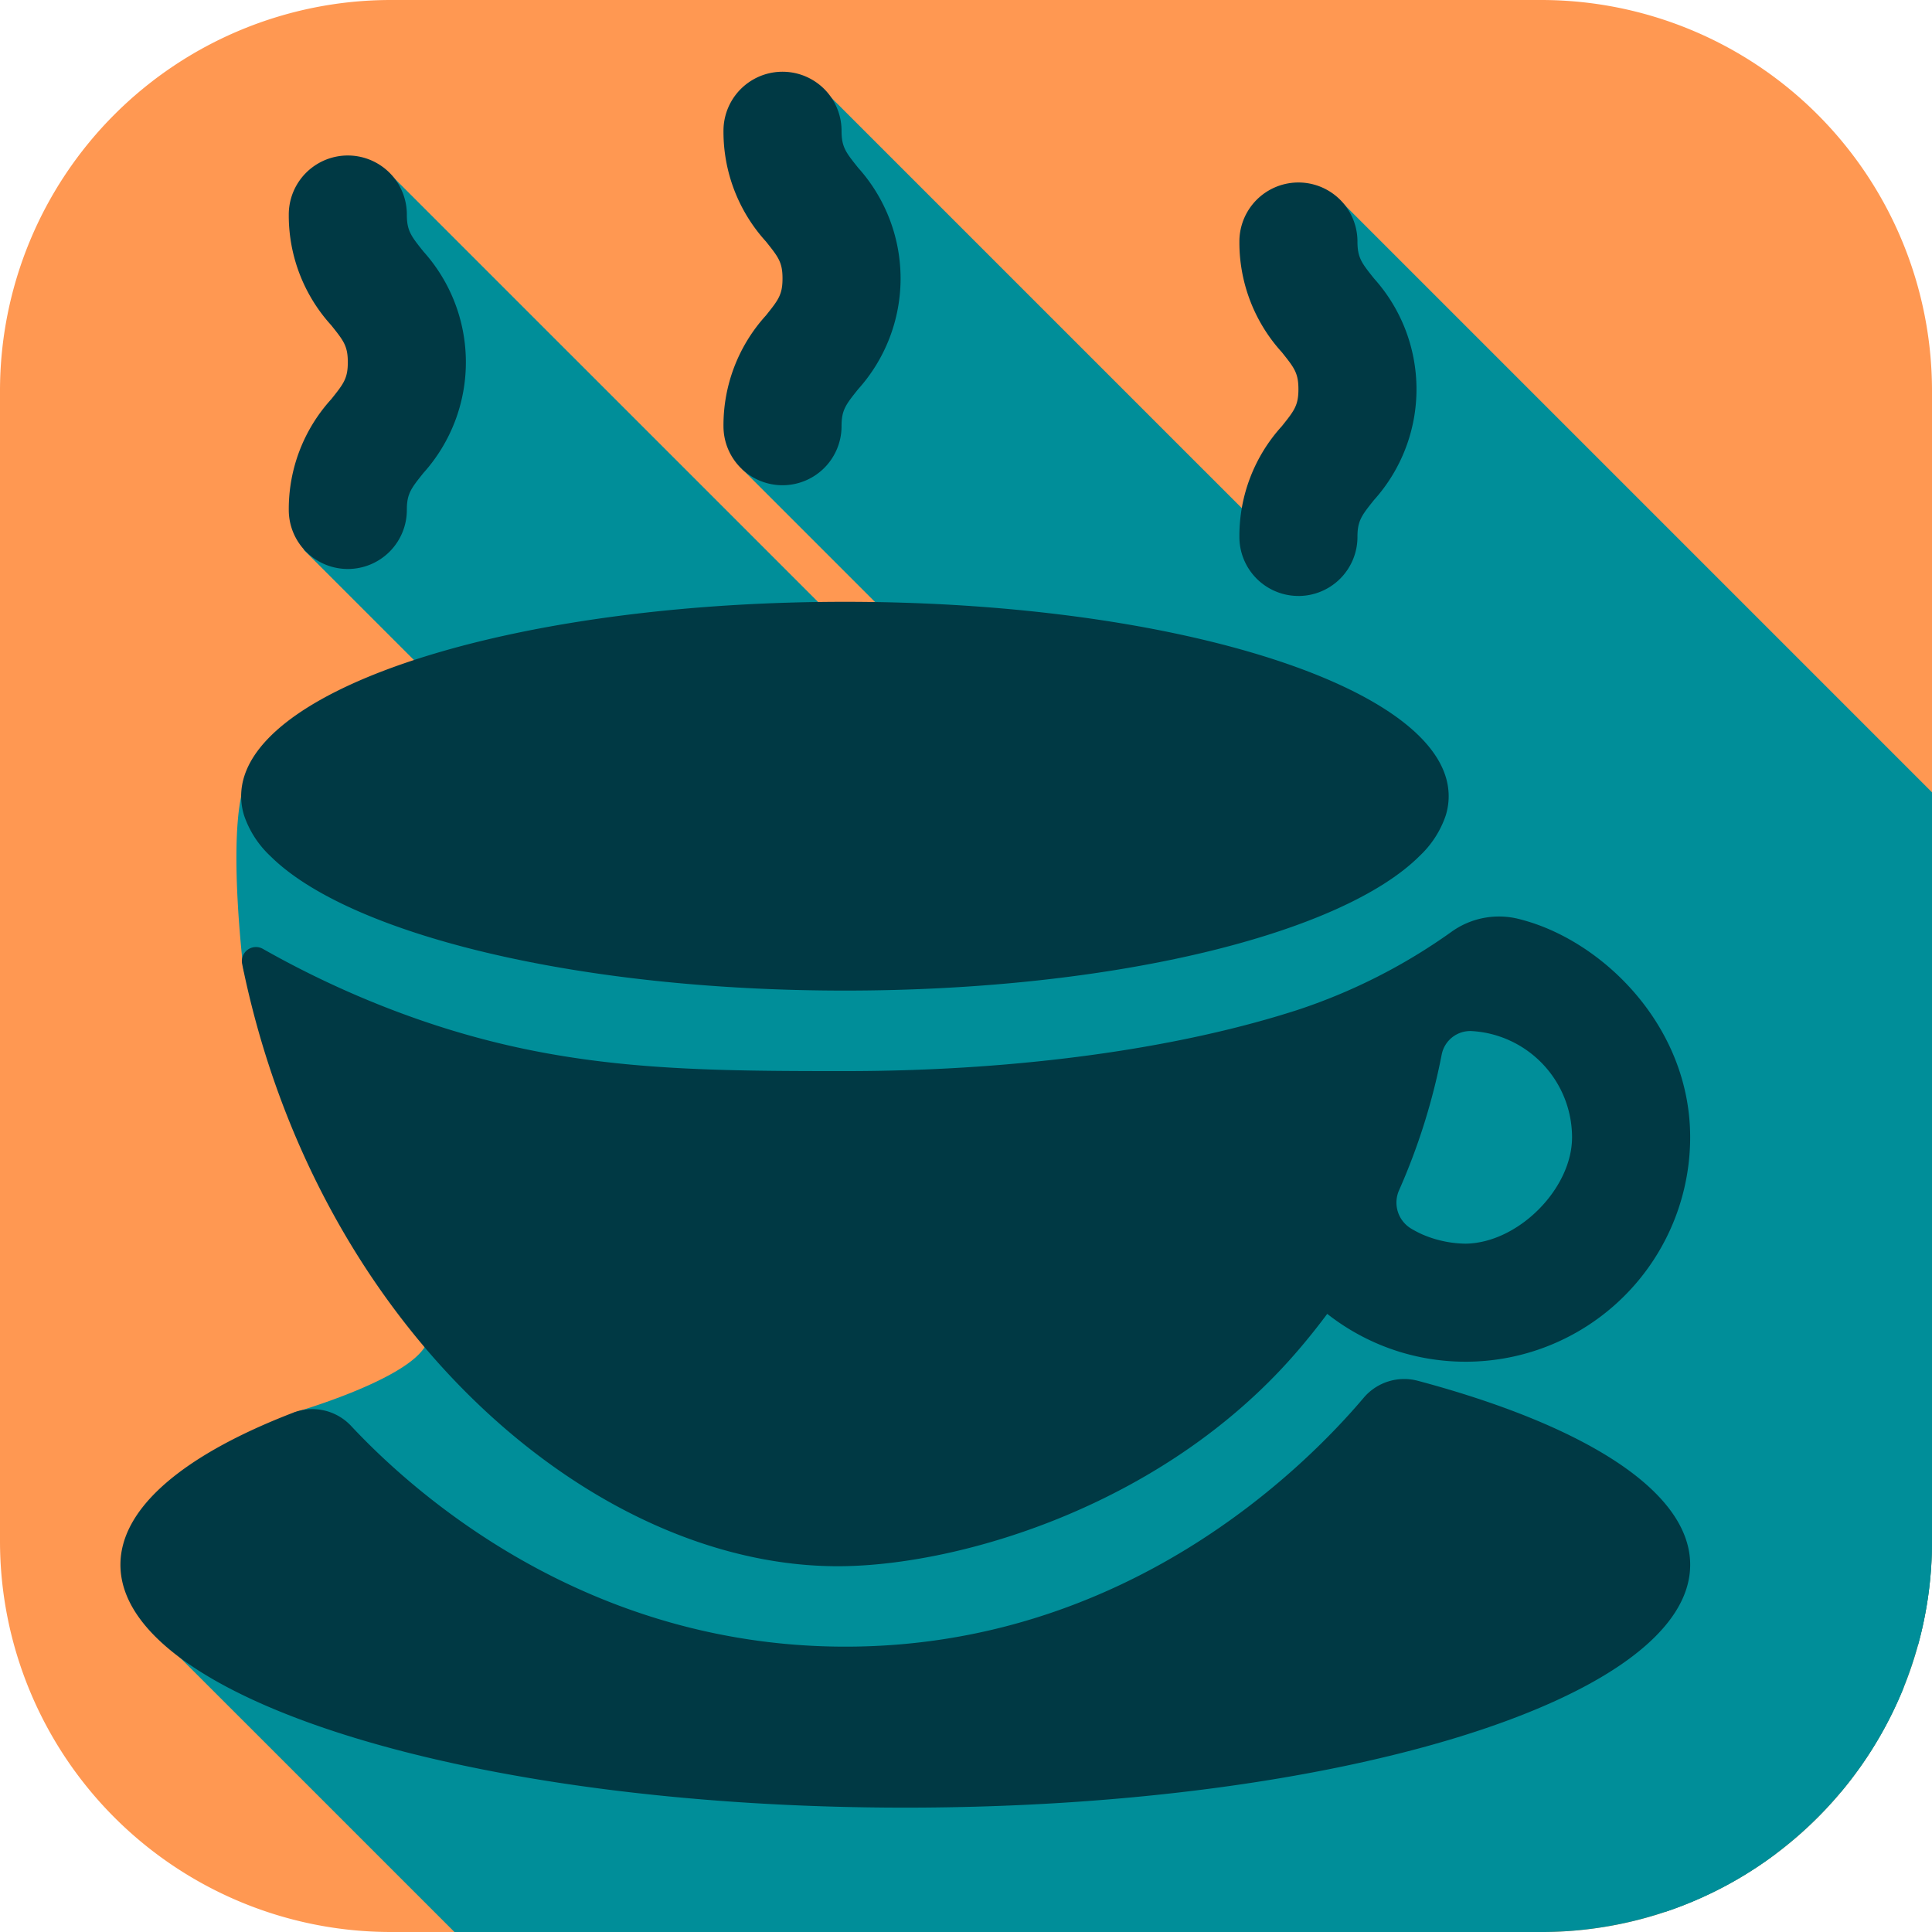
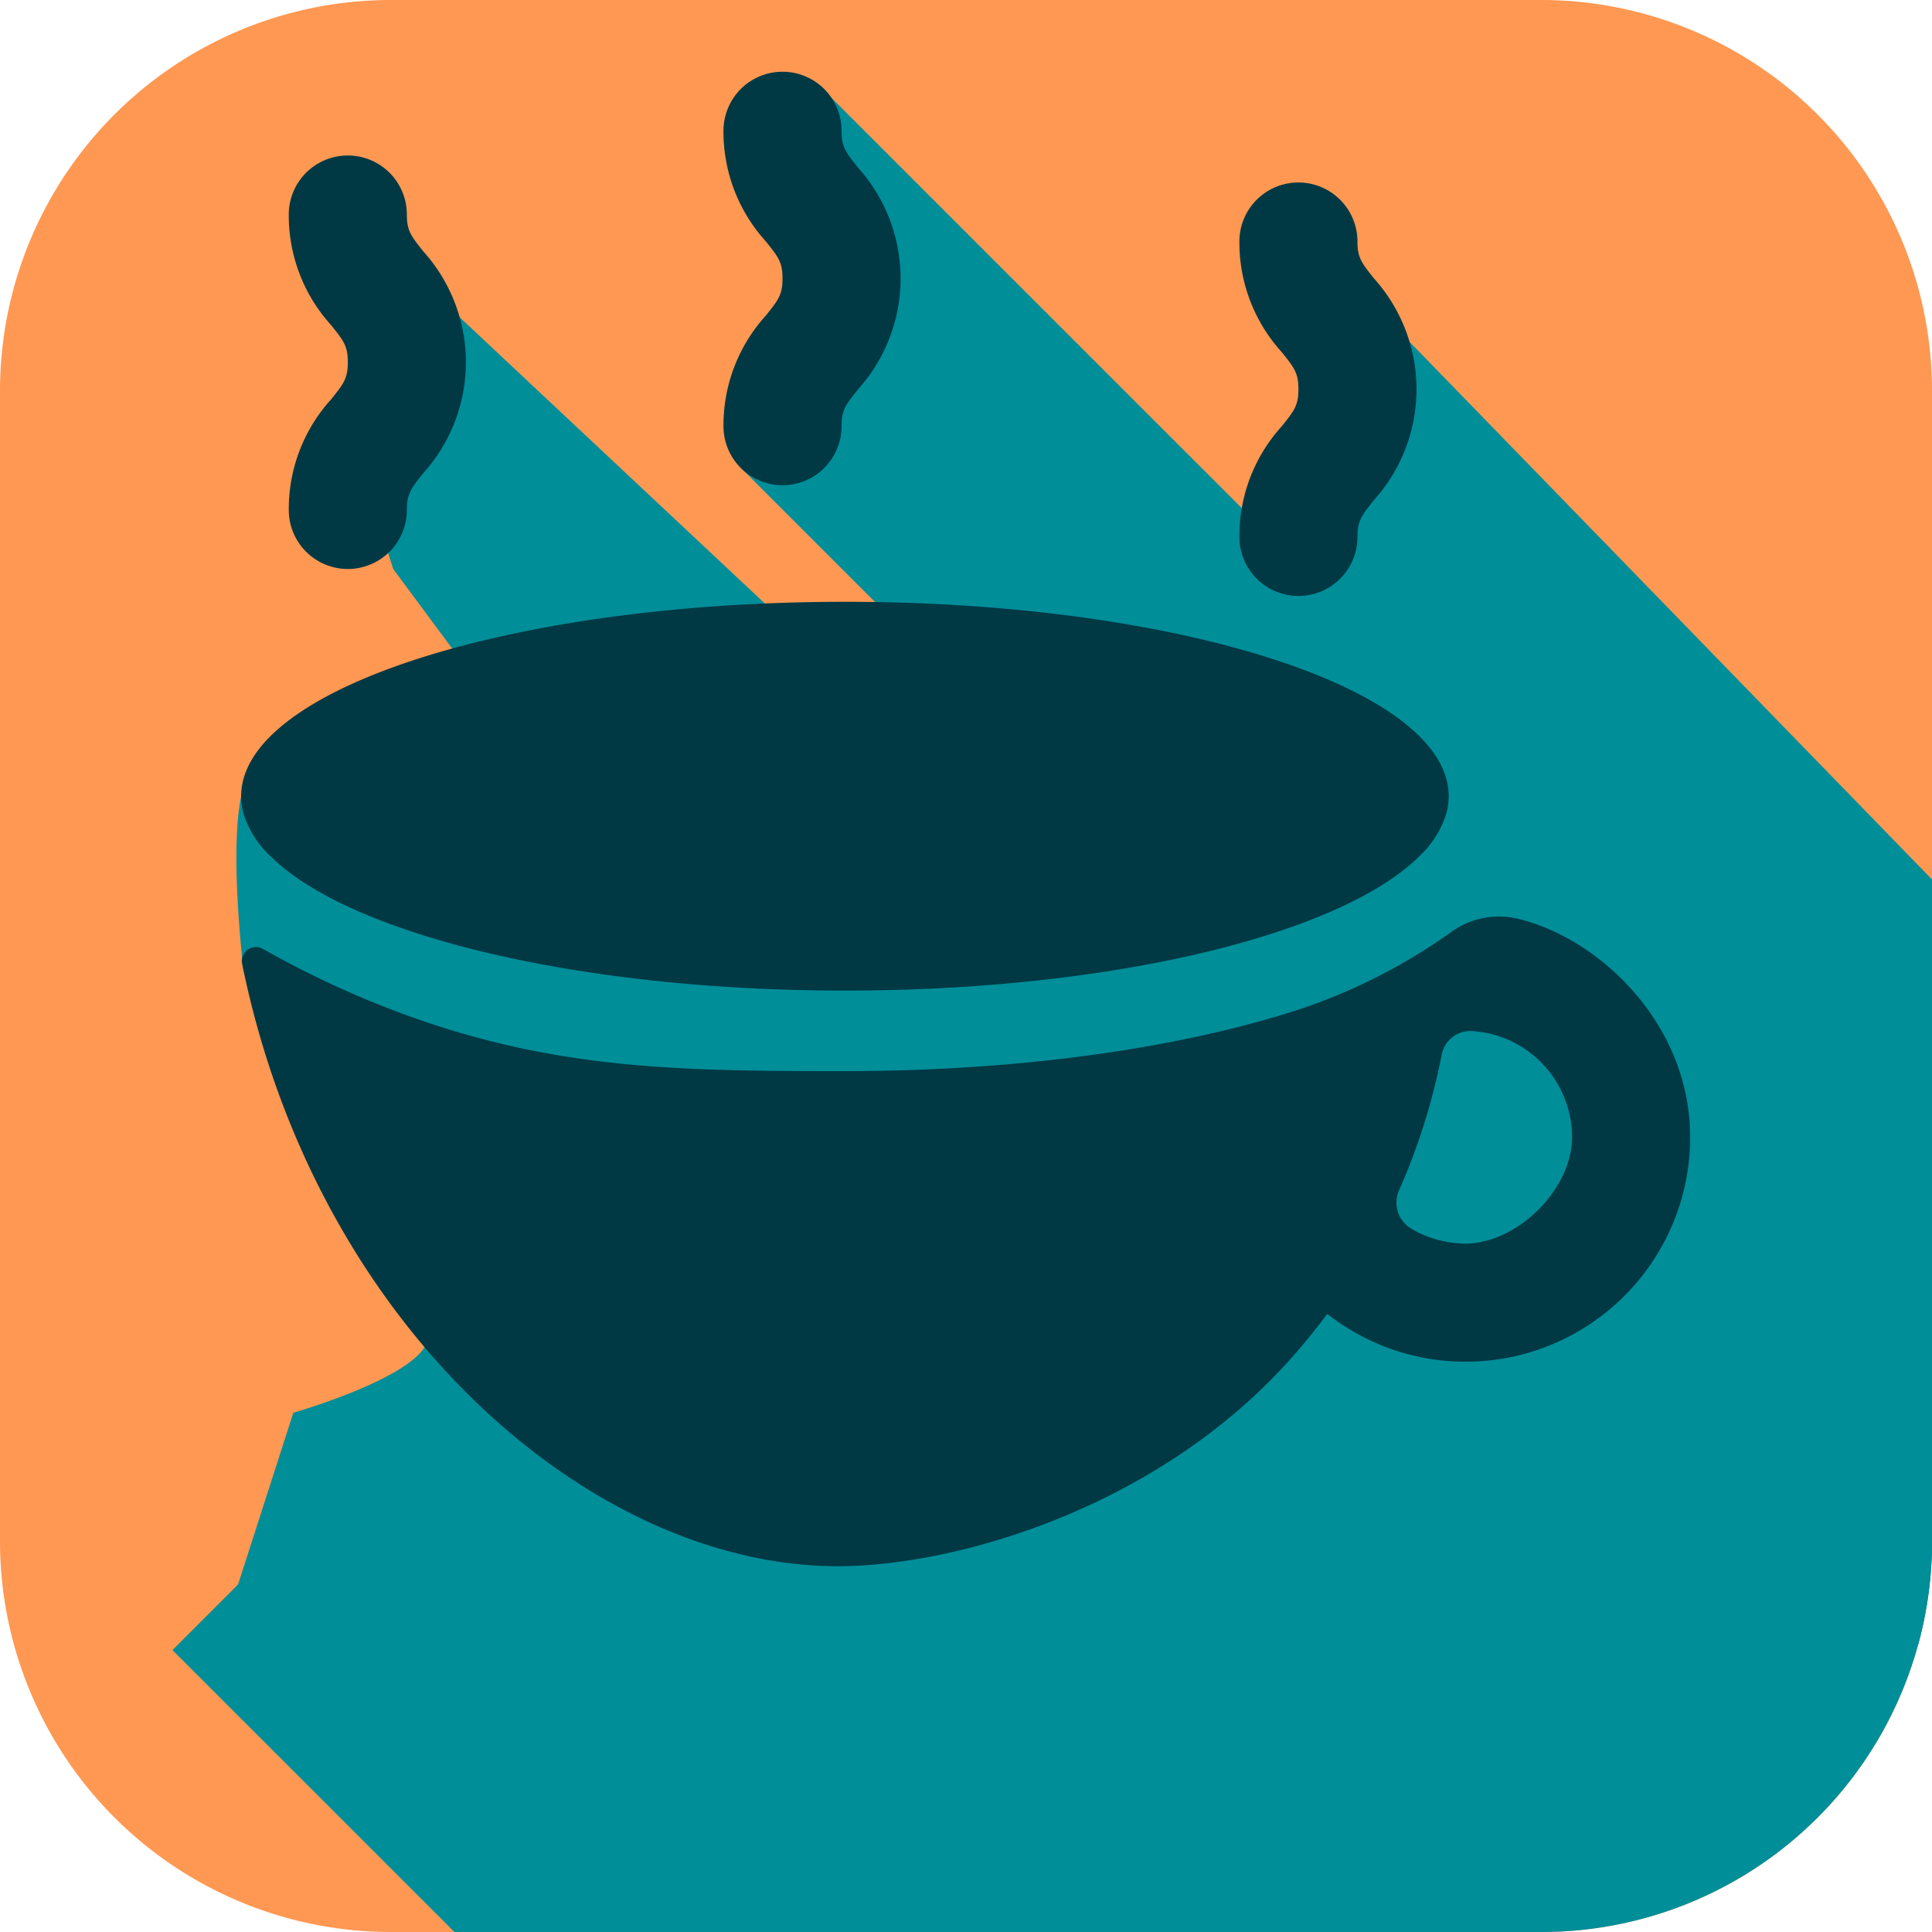
<svg xmlns="http://www.w3.org/2000/svg" id="Group_607" data-name="Group 607" width="180" height="180" viewBox="0 0 180 180">
  <defs>
    <clipPath id="clip-path">
      <rect id="Rectangle_1752" data-name="Rectangle 1752" width="180" height="180" fill="none" />
    </clipPath>
  </defs>
  <g id="Group_318" data-name="Group 318" clip-path="url(#clip-path)">
    <path id="Path_716" data-name="Path 716" d="M180,36.415V143.583A36.384,36.384,0,0,1,143.585,180H36.417A36.418,36.418,0,0,1,0,143.583V36.415A36.417,36.417,0,0,1,36.417,0H143.585A36.415,36.415,0,0,1,180,36.415" fill="#ff9852" />
    <path id="Path_717" data-name="Path 717" d="M243.637,119.25v61.645a36.384,36.384,0,0,1-36.415,36.418H113.037L84.85,187.935l.967-3,5.15-16s10.193-2.913,12.225-6.1-2.848-21.915-2.848-21.915L86.337,127.792s-1.348-10.922-.23-16.3c.87-4.185,14.583-7.068,20.635-8.142,1.73-.308,2.835-.468,2.835-.468l-9.3-12.555s-1.467-4.393-2.3-7.865c-.492-2.07-.762-3.812-.36-4.107.575-.425.535-6.05.375-11.193-.14-4.477-.375-8.587-.375-8.587l45.978,43.12s.777-1.165,1.8-2.753c.633-.982,1.358-2.127,2.05-3.257,1.568-2.557,2.957-5.035,2.68-5.357-.48-.565-8.2-11.42-11.14-15.558l-1.122-1.582L136.88,57.82l-.515-8.07,44.26,43.813,2.32-5.295,1.795-4.1,1.678-14.64.94-8.188Z" transform="translate(-63.637 -37.312)" fill="#008e99" />
-     <path id="Path_718" data-name="Path 718" d="M530.963,129.665V145.28L467.95,82.268l7.808-7.808Z" transform="translate(-350.962 -55.845)" fill="#008e99" />
    <path id="Path_719" data-name="Path 719" d="M327.347,77.37l59.5,59.5v15.618L275.8,41.437l3.777-3.778,4.03-4.03,42.55,42.548Z" transform="translate(-206.85 -25.222)" fill="#008e99" />
    <path id="Path_720" data-name="Path 720" d="M284.287,143.49,387.36,246.565V251.2a36.461,36.461,0,0,1-1.3,9.68L276.48,151.3l6.227-6.227Z" transform="translate(-207.36 -107.618)" fill="#008e99" />
-     <path id="Path_721" data-name="Path 721" d="M166.6,109.507l95.6,95.6a36.448,36.448,0,0,1-5.865,9.75L119.2,77.728,113.12,71.65l7.81-7.81Z" transform="translate(-84.84 -47.88)" fill="#008e99" />
-     <path id="Path_722" data-name="Path 722" d="M250.26,302.93a36.306,36.306,0,0,1-10.237,5.382l-126.9-126.9,7.81-7.81Z" transform="translate(-84.84 -130.2)" fill="#008e99" />
-     <path id="Path_723" data-name="Path 723" d="M585.3,369.16l27.82,27.818V412.6l-35.627-35.63Z" transform="translate(-433.117 -276.87)" fill="#008e99" />
    <path id="Path_724" data-name="Path 724" d="M106.157,617.767H90.54L64.27,591.5l6.112-6.112,1.695-1.7Z" transform="translate(-48.202 -437.767)" fill="#008e99" />
    <path id="Path_725" data-name="Path 725" d="M479.727,187.42l54.213,54.212V257.25l-62.02-62.02,2.517-2.518Z" transform="translate(-353.94 -140.565)" fill="#008e99" />
-     <path id="Path_726" data-name="Path 726" d="M165.749,514.079a4.946,4.946,0,0,0-5.045,1.593c-5.543,6.544-22.186,23.2-48.324,23.178-24.283-.018-40.257-14.413-46-20.556a4.952,4.952,0,0,0-5.391-1.247c-10.078,3.878-16.109,8.807-16.109,14.172,0,12.5,32.74,22.63,73.125,22.63s73.125-10.133,73.125-22.63c0-6.853-9.838-12.991-25.381-17.141" transform="translate(-33.66 -385.435)" fill="#003944" />
    <path id="Path_727" data-name="Path 727" d="M146.317,402.077c11.079-.209,29.684-5.711,41.935-19.777q1.568-1.8,3-3.728a20.9,20.9,0,0,0,6.715,3.527,20.927,20.927,0,0,0,27.1-19.977c0-9.855-7.365-17.491-14.562-19.93-.491-.166-.972-.305-1.439-.421a7.577,7.577,0,0,0-6.228,1.2,53.489,53.489,0,0,1-14.446,7.316c-.053.017-.906.29-1.857.573-11.1,3.292-25.28,5.095-40.218,5.095-15.715,0-27.527-.129-42.072-5.667a88.511,88.511,0,0,1-12.156-5.723,1.312,1.312,0,0,0-1.931,1.4c6.939,34.138,32.989,56.549,56.159,56.112m55.6-47.659a2.711,2.711,0,0,1,2.8-2.193,9.822,9.822,0,0,1,1.356.172,9.933,9.933,0,0,1,7.99,9.725c0,4.783-5,9.837-9.91,9.91a10.5,10.5,0,0,1-4.013-.85,9.938,9.938,0,0,1-1.055-.546,2.826,2.826,0,0,1-1.145-3.567,59.149,59.149,0,0,0,3.976-12.651" transform="translate(-67.598 -256.162)" fill="#003944" />
    <path id="Path_728" data-name="Path 728" d="M92.57,247.93c7.28,7.288,28.507,12.563,53.56,12.563s46.28-5.275,53.56-12.562a9.236,9.236,0,0,0,2.415-3.75,6.086,6.086,0,0,0,.275-1.8,6.168,6.168,0,0,0-.322-1.95c-3.02-9.085-26.905-16.16-55.928-16.16S93.223,231.345,90.2,240.43a6.167,6.167,0,0,0-.322,1.95,6.086,6.086,0,0,0,.275,1.8,9.238,9.238,0,0,0,2.415,3.75" transform="translate(-67.41 -168.202)" fill="#003944" />
    <path id="Path_729" data-name="Path 729" d="M275.118,65.264a5.5,5.5,0,0,1-5.5-5.5,15.2,15.2,0,0,1,3.954-10.315c1.157-1.447,1.546-1.934,1.546-3.447s-.389-2-1.546-3.447a15.2,15.2,0,0,1-3.954-10.315,5.5,5.5,0,1,1,11,0c0,1.512.389,2,1.546,3.447a15.432,15.432,0,0,1,0,20.63c-1.157,1.447-1.546,1.934-1.546,3.447a5.5,5.5,0,0,1-5.5,5.5" transform="translate(-202.213 -20.056)" fill="#003944" />
    <path id="Path_730" data-name="Path 730" d="M467.382,106.522a5.5,5.5,0,0,1-5.5-5.5,15.2,15.2,0,0,1,3.954-10.315c1.157-1.447,1.546-1.934,1.546-3.447s-.39-2-1.546-3.447A15.2,15.2,0,0,1,461.882,73.5a5.5,5.5,0,0,1,11,0c0,1.512.39,2,1.546,3.447a15.432,15.432,0,0,1,0,20.63c-1.157,1.447-1.546,1.934-1.546,3.447a5.5,5.5,0,0,1-5.5,5.5" transform="translate(-346.411 -50.998)" fill="#003944" />
    <path id="Path_731" data-name="Path 731" d="M113.118,96.476a5.5,5.5,0,0,1-5.5-5.5,15.2,15.2,0,0,1,3.954-10.315c1.157-1.447,1.546-1.934,1.546-3.447s-.389-2-1.546-3.447a15.2,15.2,0,0,1-3.954-10.315,5.5,5.5,0,0,1,11,0c0,1.512.389,2,1.546,3.447a15.432,15.432,0,0,1,0,20.63c-1.157,1.447-1.546,1.934-1.546,3.447a5.5,5.5,0,0,1-5.5,5.5" transform="translate(-80.713 -43.465)" fill="#003944" />
  </g>
</svg>